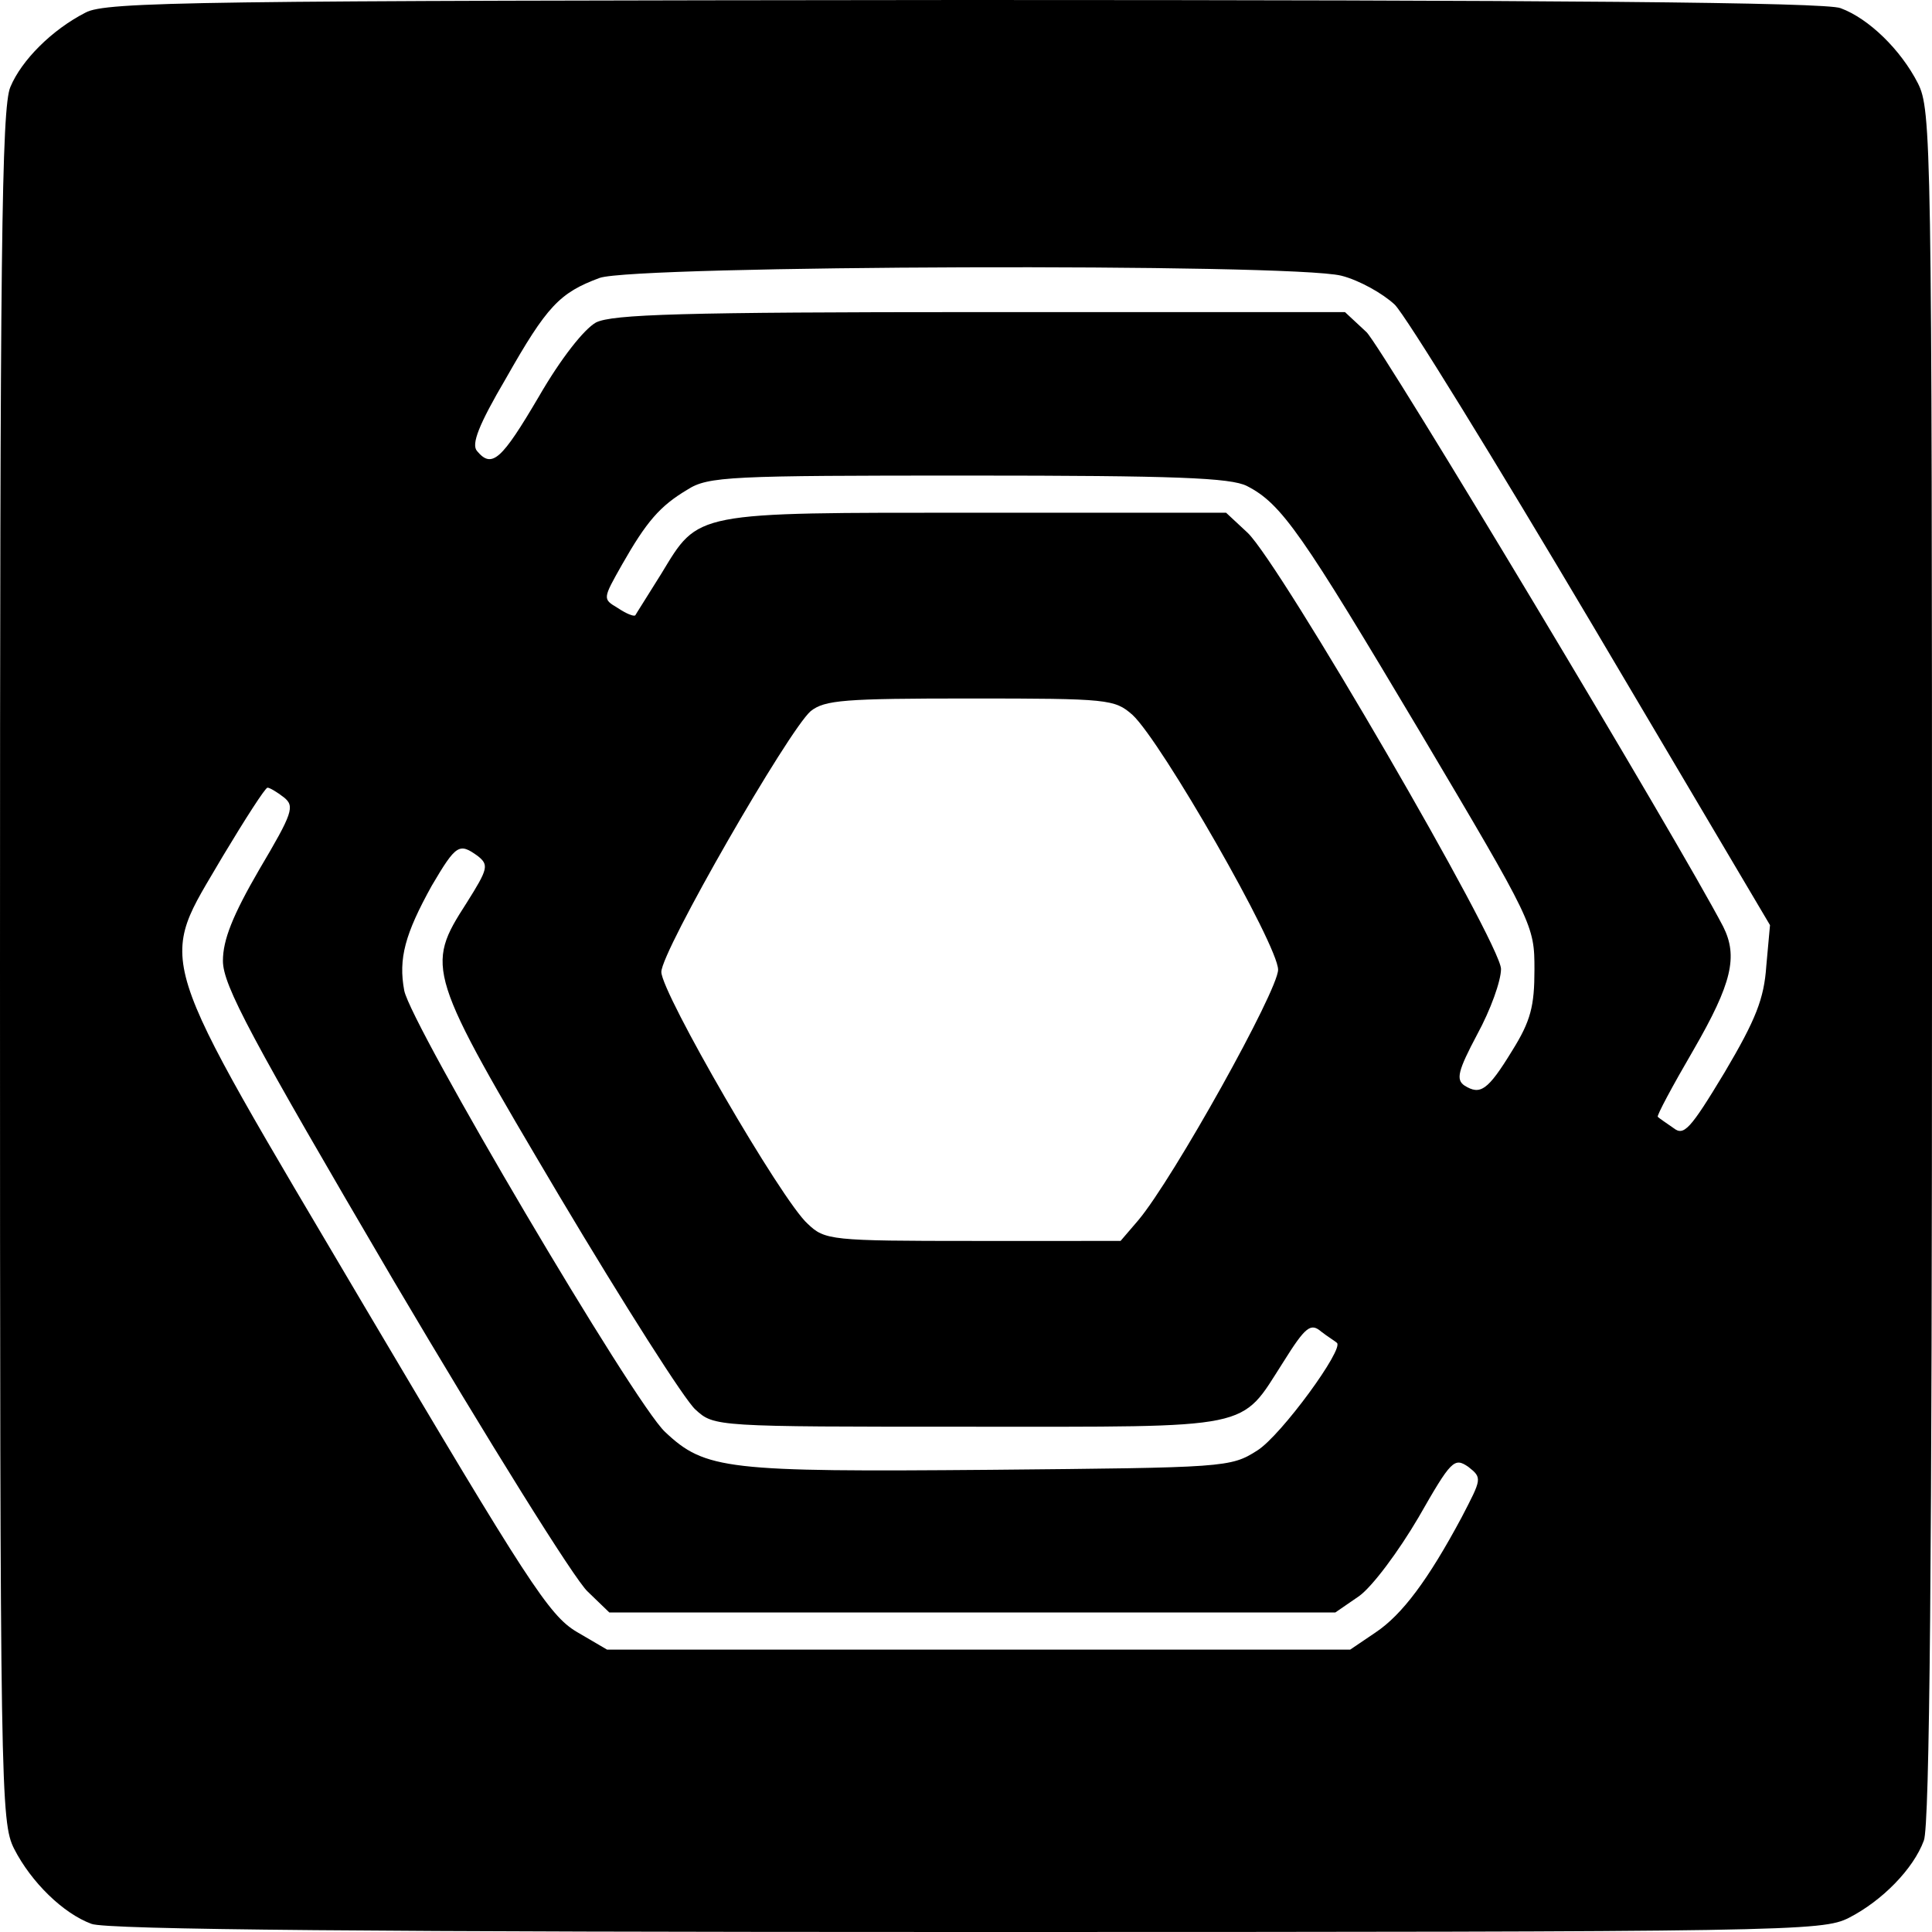
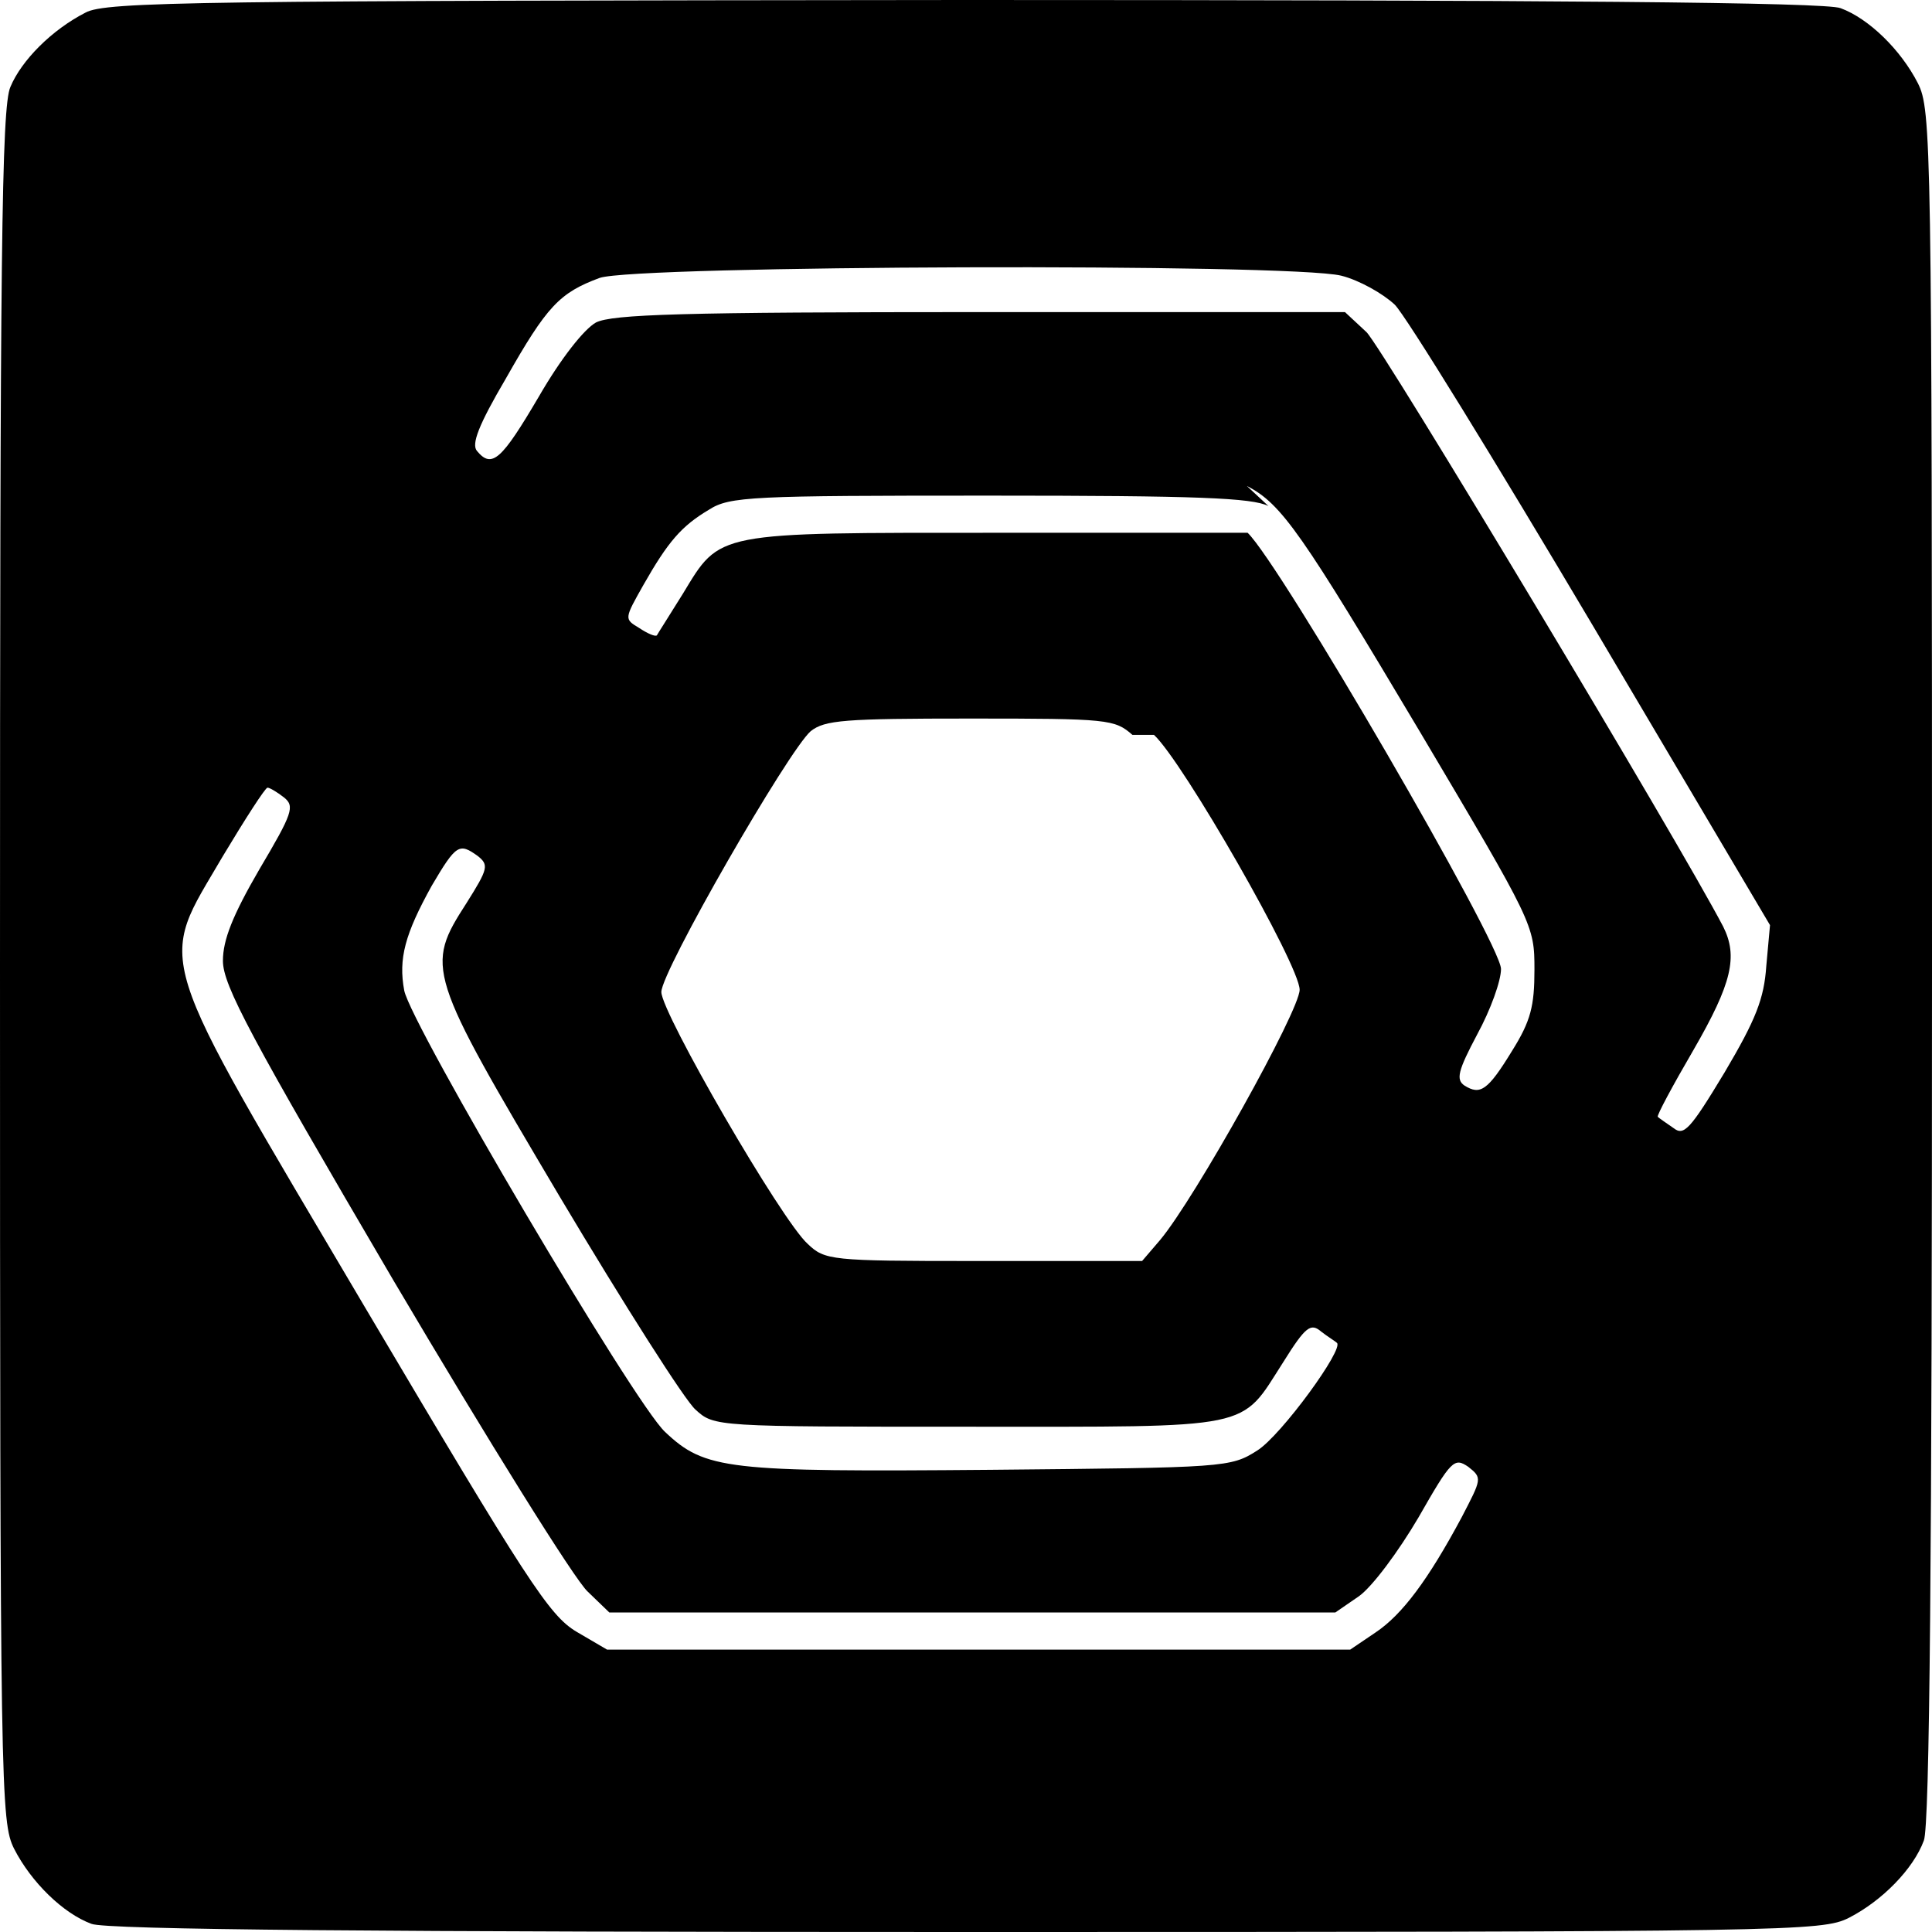
<svg xmlns="http://www.w3.org/2000/svg" width="346.667" height="346.667" viewBox="0 0 260 260">
-   <path d="M11.5 1.7C7 4 2.9 8.1 1.4 11.7.2 14.4 0 34.5 0 130c0 111.3.1 115.2 1.9 118.8 2.3 4.5 6.6 8.7 10.4 10.1 1.9.8 39 1.1 117.8 1.1 111.2 0 115.1-.1 118.7-1.9 4.5-2.3 8.7-6.6 10.1-10.4.8-1.9 1.1-39 1.1-117.8 0-111.2-.1-115.1-1.9-118.7-2.3-4.5-6.6-8.7-10.4-10.1-1.9-.8-39-1.1-118-1.1C26.7.1 14.2.2 11.5 1.7m169 35.4c2.4.6 5.6 2.4 7.2 3.9 1.5 1.5 13.5 21 26.6 43.1l23.9 40.4-.5 5.5c-.3 4.4-1.4 7.2-5.6 14.3-4.7 7.8-5.5 8.6-6.9 7.5-1-.7-1.9-1.3-2.1-1.5-.2-.1 2-4.2 4.8-9 5.2-9 6-12.6 4-16.6-6-11.5-45.8-77.8-48-80L181 42h-49.1c-40.2 0-49.5.3-51.7 1.4-1.6.9-4.7 4.8-7.7 10-5 8.5-6.3 9.7-8.3 7.3-.8-.9.2-3.5 3.9-9.8 5.5-9.7 7.2-11.5 12.6-13.5 4.9-1.7 92.9-2 99.8-.3m-12.7 28.3c4.7 2.4 7.4 6.4 23.3 33.1 15.3 25.8 15.4 26 15.4 32 0 4.9-.5 6.9-3 10.9-3.3 5.4-4.3 6-6.4 4.7-1.2-.8-.9-2 1.7-6.9 1.8-3.3 3.2-7.2 3.2-8.8 0-3.4-29.7-54.5-34.1-58.7L165 69h-33.6c-38.3 0-37.3-.2-42.4 8.2-1.8 2.9-3.4 5.4-3.5 5.6-.2.2-1.2-.2-2.4-1-2-1.2-2-1.2.6-5.8 3.3-5.8 5.1-7.9 8.8-10.1 2.8-1.8 5.7-1.9 37.8-1.9 28 0 35.3.3 37.5 1.4m-15.4 30.8c3.9 3.6 19.6 31 19.6 34.3 0 2.8-14.1 28.1-18.8 33.7l-2.4 2.8H131c-19.2 0-20-.1-22.3-2.3-3.5-3.1-19.7-31.1-19.7-33.9s17.1-32.5 20.1-35.1c1.9-1.5 4.5-1.7 21.5-1.7 18.6 0 19.4.1 21.8 2.2M38.2 107.3c1.5 1.2 1.2 2.1-3.3 9.7-3.6 6.2-4.9 9.5-4.9 12.3 0 3.3 3.7 10.2 23 43.1 12.7 21.5 24.4 40.3 26.1 41.8L82 217h97.7l3.2-2.2c1.8-1.3 5.3-6 8-10.6 4.4-7.7 4.8-8.1 6.7-6.8 1.9 1.5 1.8 1.6-.9 6.8-4.5 8.4-8 13.1-11.6 15.5l-3.4 2.3h-100l-4.1-2.4c-3.7-2.2-6.6-6.7-28.5-43.7-29-49.1-27.9-45.6-19.1-60.7 3-5 5.7-9.2 6-9.2s1.3.6 2.2 1.3m26.1 7.9c1.5 1.2 1.4 1.7-1.5 6.3-5.6 8.7-5.4 9.3 12.5 39.5 8.7 14.6 16.9 27.5 18.3 28.7 2.5 2.3 2.7 2.3 36.7 2.3 38.9 0 36.5.5 42.4-8.7 3-4.8 3.7-5.3 5.1-4.1.9.7 1.9 1.3 2.1 1.5 1.1.7-7.5 12.5-10.7 14.5-3.6 2.3-4.3 2.3-35.9 2.6-35.5.3-38.4 0-43.8-5.1-4.2-3.9-34.2-54.8-35.1-59.4-.8-4.3.1-7.6 3.7-14.1 3.3-5.6 3.7-5.8 6.2-4" />
+   <path d="M11.5 1.7C7 4 2.9 8.1 1.4 11.7.2 14.4 0 34.5 0 130c0 111.3.1 115.2 1.9 118.8 2.3 4.5 6.6 8.7 10.4 10.1 1.9.8 39 1.1 117.8 1.1 111.2 0 115.1-.1 118.7-1.9 4.5-2.3 8.7-6.6 10.1-10.4.8-1.9 1.1-39 1.1-117.8 0-111.2-.1-115.1-1.9-118.7-2.3-4.5-6.6-8.7-10.4-10.1-1.9-.8-39-1.1-118-1.1C26.7.1 14.2.2 11.5 1.7m169 35.4c2.4.6 5.6 2.4 7.2 3.9 1.5 1.5 13.5 21 26.6 43.1l23.9 40.4-.5 5.5c-.3 4.4-1.4 7.2-5.6 14.3-4.7 7.8-5.5 8.6-6.9 7.5-1-.7-1.9-1.3-2.1-1.5-.2-.1 2-4.2 4.8-9 5.2-9 6-12.6 4-16.6-6-11.5-45.8-77.8-48-80L181 42h-49.1c-40.2 0-49.5.3-51.7 1.4-1.6.9-4.7 4.8-7.7 10-5 8.5-6.3 9.7-8.3 7.3-.8-.9.2-3.5 3.9-9.8 5.5-9.7 7.2-11.5 12.6-13.5 4.9-1.7 92.9-2 99.8-.3m-12.7 28.3c4.7 2.4 7.4 6.4 23.3 33.1 15.3 25.8 15.4 26 15.4 32 0 4.9-.5 6.9-3 10.9-3.3 5.4-4.3 6-6.4 4.7-1.2-.8-.9-2 1.7-6.9 1.8-3.3 3.2-7.2 3.2-8.8 0-3.4-29.7-54.5-34.1-58.7h-33.6c-38.3 0-37.3-.2-42.4 8.2-1.8 2.9-3.4 5.4-3.5 5.6-.2.2-1.2-.2-2.4-1-2-1.2-2-1.2.6-5.8 3.3-5.8 5.1-7.9 8.8-10.1 2.8-1.8 5.7-1.9 37.8-1.9 28 0 35.3.3 37.5 1.4m-15.4 30.8c3.9 3.6 19.6 31 19.6 34.3 0 2.8-14.1 28.1-18.8 33.7l-2.4 2.8H131c-19.2 0-20-.1-22.3-2.3-3.5-3.1-19.7-31.1-19.7-33.9s17.1-32.5 20.1-35.1c1.9-1.5 4.5-1.7 21.5-1.7 18.6 0 19.4.1 21.8 2.2M38.2 107.3c1.5 1.2 1.2 2.1-3.3 9.7-3.6 6.2-4.9 9.5-4.9 12.3 0 3.3 3.7 10.2 23 43.1 12.7 21.5 24.4 40.3 26.1 41.8L82 217h97.7l3.2-2.2c1.8-1.3 5.3-6 8-10.6 4.4-7.7 4.8-8.1 6.7-6.8 1.9 1.5 1.8 1.6-.9 6.8-4.5 8.4-8 13.1-11.6 15.5l-3.4 2.3h-100l-4.1-2.4c-3.7-2.2-6.6-6.7-28.5-43.7-29-49.1-27.9-45.6-19.1-60.7 3-5 5.7-9.2 6-9.2s1.3.6 2.2 1.3m26.1 7.9c1.5 1.2 1.4 1.7-1.5 6.3-5.6 8.7-5.4 9.3 12.5 39.5 8.7 14.6 16.9 27.5 18.3 28.7 2.5 2.3 2.7 2.3 36.7 2.3 38.9 0 36.5.5 42.4-8.7 3-4.8 3.7-5.3 5.1-4.1.9.7 1.9 1.3 2.1 1.5 1.1.7-7.5 12.5-10.7 14.5-3.6 2.3-4.3 2.3-35.9 2.6-35.5.3-38.4 0-43.8-5.1-4.2-3.9-34.2-54.8-35.1-59.4-.8-4.3.1-7.6 3.7-14.1 3.3-5.6 3.7-5.8 6.2-4" />
</svg>